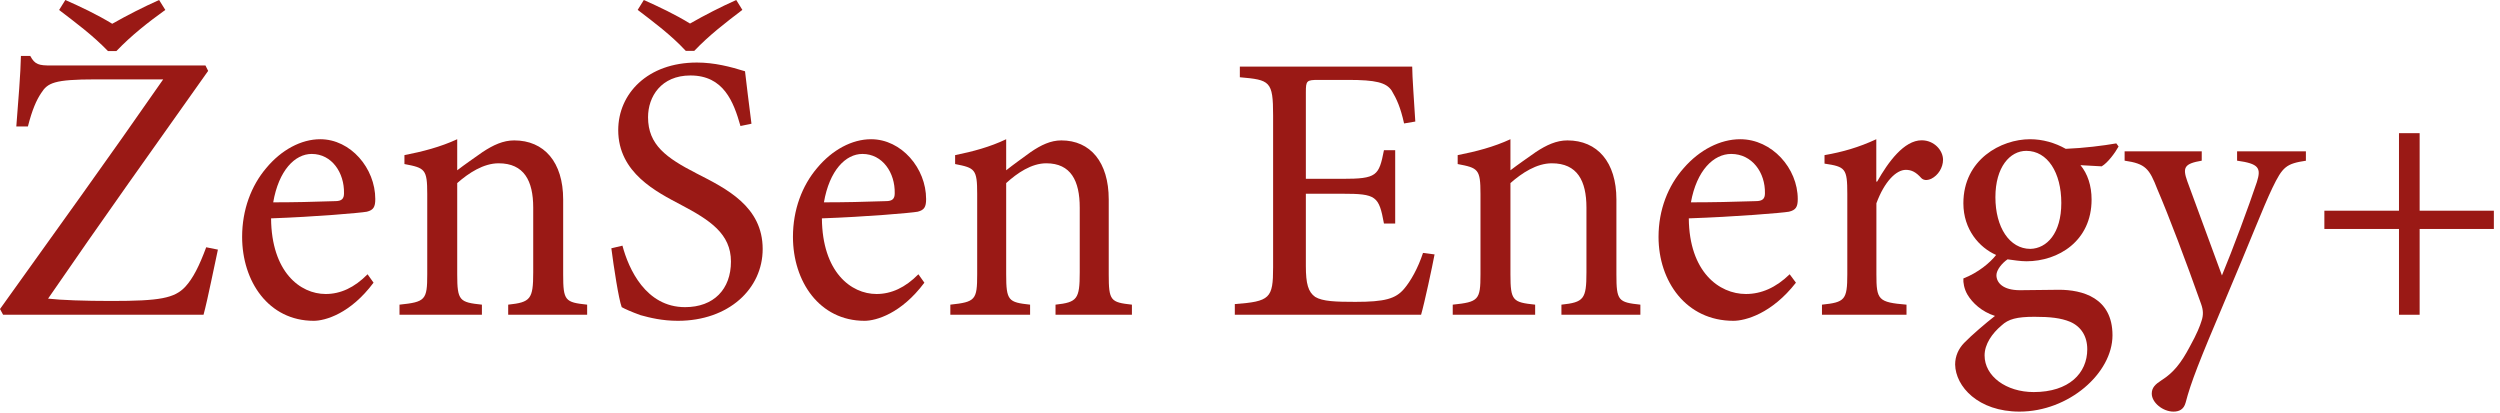
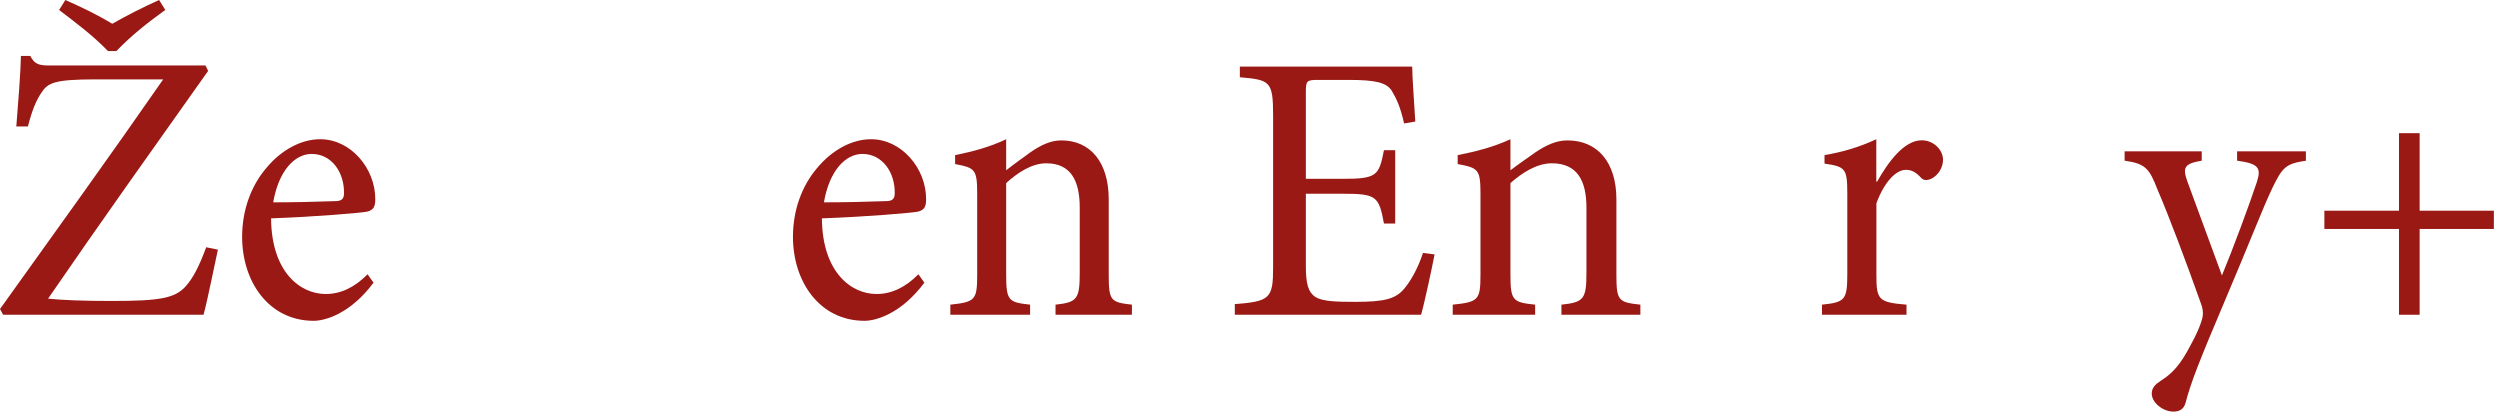
<svg xmlns="http://www.w3.org/2000/svg" width="254" height="42" viewBox="0 0 254 42" fill="none">
  <path d="M22.14 25.359C21.823 26.761 21.115 30.384 20.679 31.979H0.316L0 31.397C5.516 23.688 11.064 16.011 16.58 8.065H9.724C5.472 8.065 4.84 8.421 4.175 9.467C3.706 10.168 3.27 11.138 2.834 12.852H1.657C1.853 10.361 2.093 7.44 2.126 5.682H3.074C3.543 6.577 3.979 6.653 5.156 6.653H20.875L21.148 7.202C15.708 14.879 10.312 22.437 4.884 30.341C6.181 30.491 8.59 30.578 11.304 30.578C16.231 30.578 17.725 30.308 18.826 29.133C19.611 28.281 20.243 27.03 20.951 25.122L22.129 25.359H22.14ZM16.787 1.014C15.054 2.264 13.364 3.58 11.828 5.186H10.966C9.429 3.59 7.696 2.307 6.006 1.014L6.639 0C8.219 0.701 9.865 1.477 11.402 2.415C12.983 1.52 14.596 0.701 16.166 0L16.798 1.014H16.787Z" fill="#9A1915" />
  <path d="M37.954 28.718C35.601 31.875 33.031 32.594 31.875 32.594C27.293 32.594 24.6 28.597 24.6 24.067C24.6 21.31 25.528 18.862 27.056 17.068C28.583 15.23 30.596 14.145 32.536 14.145C35.632 14.145 38.129 17.102 38.129 20.224C38.129 21.022 37.944 21.343 37.273 21.509C36.643 21.631 31.979 22.03 27.541 22.185C27.582 27.622 30.482 29.87 33.093 29.87C34.59 29.87 36.003 29.228 37.345 27.866L37.944 28.707L37.954 28.718ZM27.747 20.557C29.832 20.557 31.886 20.512 34.053 20.435C34.724 20.435 34.951 20.191 34.951 19.637C34.992 17.556 33.723 15.64 31.669 15.64C29.956 15.64 28.315 17.323 27.758 20.557H27.747Z" fill="#9A1915" />
-   <path d="M51.632 31.979V30.953C53.907 30.712 54.175 30.396 54.175 27.676V21.091C54.175 18.371 53.245 16.591 50.661 16.591C49.123 16.591 47.617 17.574 46.453 18.601V27.873C46.453 30.56 46.687 30.712 48.962 30.953V31.979H40.589V30.953C43.216 30.68 43.408 30.483 43.408 27.873V19.704C43.408 17.181 43.173 17.061 41.091 16.668V15.761C42.939 15.401 44.754 14.931 46.453 14.145V17.301C47.221 16.711 48.076 16.122 49.037 15.444C50.116 14.735 51.12 14.265 52.241 14.265C55.285 14.265 57.218 16.471 57.218 20.261V27.873C57.218 30.56 57.411 30.712 59.654 30.953V31.979H51.632Z" fill="#9A1915" />
-   <path d="M75.232 12.805C74.534 10.338 73.524 7.668 70.15 7.668C67.163 7.668 65.841 9.825 65.841 11.908C65.841 14.727 67.7 16.041 70.773 17.622C73.803 19.17 77.488 20.975 77.488 25.3C77.488 29.348 74.028 32.594 68.871 32.594C67.281 32.594 66.035 32.285 65.068 32.018C64.101 31.665 63.51 31.398 63.166 31.206C62.855 30.394 62.35 27.073 62.113 25.226L63.241 24.959C63.864 27.308 65.605 31.206 69.602 31.206C72.514 31.206 74.265 29.39 74.265 26.571C74.265 23.752 72.127 22.363 69.215 20.825C66.733 19.512 62.812 17.579 62.812 13.221C62.812 9.516 65.798 6.354 70.805 6.354C72.589 6.354 74.222 6.782 75.694 7.241C75.844 8.629 76.049 10.135 76.349 12.57L75.221 12.805H75.232ZM75.425 1.004C73.76 2.275 72.084 3.546 70.537 5.169H69.677C68.162 3.546 66.454 2.275 64.789 1.004L65.412 0C66.959 0.694 68.592 1.463 70.107 2.392C71.654 1.506 73.255 0.694 74.802 0L75.425 1.004Z" fill="#9A1915" />
  <path d="M93.918 28.718C91.565 31.875 88.995 32.594 87.839 32.594C83.257 32.594 80.564 28.597 80.564 24.067C80.564 21.31 81.492 18.862 83.02 17.068C84.547 15.23 86.559 14.145 88.5 14.145C91.596 14.145 94.093 17.102 94.093 20.224C94.093 21.022 93.908 21.343 93.237 21.509C92.607 21.631 87.942 22.03 83.505 22.185C83.546 27.622 86.446 29.87 89.057 29.87C90.553 29.87 91.967 29.228 93.309 27.866L93.907 28.707L93.918 28.718ZM83.701 20.557C85.786 20.557 87.839 20.512 90.006 20.435C90.677 20.435 90.904 20.191 90.904 19.637C90.946 17.556 89.676 15.64 87.623 15.64C85.909 15.64 84.269 17.323 83.711 20.557H83.701Z" fill="#9A1915" />
  <path d="M107.241 31.979V30.953C109.443 30.712 109.701 30.396 109.701 27.676V21.091C109.701 18.371 108.802 16.591 106.301 16.591C104.802 16.591 103.355 17.574 102.228 18.601V27.873C102.228 30.56 102.455 30.712 104.657 30.953V31.979H96.554V30.953C99.096 30.68 99.282 30.483 99.282 27.873V19.704C99.282 17.181 99.055 17.061 97.04 16.668V15.761C98.828 15.401 100.585 14.931 102.228 14.145V17.301C102.972 16.711 103.799 16.122 104.729 15.444C105.773 14.735 106.745 14.265 107.83 14.265C110.776 14.265 112.647 16.471 112.647 20.261V27.873C112.647 30.56 112.833 30.712 115.003 30.953V31.979H107.241Z" fill="#9A1915" />
  <path d="M145.752 25.848C145.513 27.125 144.73 30.777 144.382 31.979H125.457V30.895C129.033 30.626 129.348 30.315 129.348 27.168V11.726C129.348 8.236 129.033 8.118 125.968 7.849V6.765H143.48C143.48 7.731 143.675 10.373 143.795 12.349L142.654 12.542C142.295 10.91 141.904 10.062 141.393 9.203C140.838 8.386 139.784 8.118 136.958 8.118H133.968C132.751 8.118 132.675 8.193 132.675 9.364V18.169H136.371C139.904 18.169 140.099 17.858 140.61 15.259H141.752V22.712H140.61C140.099 19.92 139.827 19.684 136.403 19.684H132.675V27.018C132.675 28.844 132.914 29.66 133.621 30.165C134.371 30.626 135.74 30.669 137.708 30.669C140.697 30.669 141.795 30.358 142.654 29.348C143.317 28.575 144.067 27.254 144.578 25.697L145.752 25.848Z" fill="#9A1915" />
  <path d="M158.641 31.979V30.953C160.916 30.712 161.183 30.396 161.183 27.676V21.091C161.183 18.371 160.254 16.591 157.669 16.591C156.121 16.591 154.625 17.574 153.461 18.601V27.873C153.461 30.56 153.696 30.712 155.971 30.953V31.979H147.598V30.953C150.225 30.68 150.417 30.483 150.417 27.873V19.704C150.417 17.181 150.182 17.061 148.1 16.668V15.761C149.947 15.401 151.763 14.931 153.461 14.145V17.301C154.23 16.711 155.085 16.122 156.046 15.444C157.125 14.735 158.129 14.265 159.25 14.265C162.294 14.265 164.227 16.471 164.227 20.261V27.873C164.227 30.56 164.419 30.712 166.662 30.953V31.979H158.641Z" fill="#9A1915" />
-   <path d="M182.468 28.718C180.008 31.875 177.322 32.594 176.113 32.594C171.323 32.594 168.507 28.597 168.507 24.067C168.507 21.31 169.478 18.862 171.075 17.068C172.672 15.23 174.775 14.145 176.804 14.145C180.04 14.145 182.652 17.102 182.652 20.224C182.652 21.022 182.457 21.343 181.756 21.509C181.098 21.631 176.221 22.03 171.582 22.185C171.625 27.622 174.657 29.87 177.386 29.87C178.951 29.87 180.429 29.228 181.832 27.866L182.457 28.707L182.468 28.718ZM171.787 20.557C173.966 20.557 176.113 20.512 178.379 20.435C179.08 20.435 179.318 20.191 179.318 19.637C179.361 17.556 178.034 15.64 175.887 15.64C174.096 15.64 172.38 17.323 171.798 20.557H171.787Z" fill="#9A1915" />
  <path d="M190.725 18.437C191.841 16.46 193.453 14.254 195.241 14.254C196.513 14.254 197.412 15.28 197.412 16.231C197.412 17.017 196.926 17.814 196.213 18.164C195.769 18.36 195.427 18.317 195.2 18.087C194.673 17.498 194.228 17.257 193.629 17.257C192.657 17.257 191.459 18.437 190.642 20.654V27.873C190.642 30.472 190.828 30.712 193.701 30.953V31.979H185.112V30.953C187.428 30.712 187.686 30.483 187.686 27.873V19.704C187.686 17.105 187.5 16.941 185.371 16.624V15.761C187.2 15.444 188.844 14.975 190.632 14.145V18.448H190.704L190.725 18.437Z" fill="#9A1915" />
-   <path d="M215.236 14.904C214.891 15.533 214.137 16.553 213.53 16.9L211.375 16.781C212.097 17.649 212.505 18.853 212.505 20.274C212.505 24.505 209.105 26.545 205.893 26.545C205.254 26.545 204.574 26.425 203.967 26.349C203.434 26.707 202.837 27.413 202.837 27.955C202.837 28.736 203.517 29.485 205.223 29.485C206.583 29.485 207.943 29.441 209.188 29.441C211.532 29.441 214.629 30.222 214.629 34.063C214.629 37.903 210.203 41.819 205.181 41.819C200.985 41.819 198.683 39.27 198.642 37.035C198.642 36.178 198.987 35.429 199.552 34.844C200.305 34.063 201.781 32.804 202.691 32.099C201.331 31.665 200.389 30.765 199.897 29.94C199.552 29.354 199.447 28.682 199.479 28.291C200.985 27.705 202.199 26.686 202.806 25.904C201.1 25.156 199.479 23.323 199.479 20.654C199.479 16.184 203.329 14.145 206.248 14.145C207.535 14.145 208.78 14.503 209.879 15.121C211.731 15.045 213.656 14.806 215.016 14.568L215.246 14.882L215.236 14.904ZM203.371 33.054C202.387 33.878 201.634 34.974 201.634 36.113C201.634 38.228 203.831 39.834 206.625 39.834C210.214 39.834 212.066 37.914 212.066 35.484C212.066 34.149 211.427 33.173 210.329 32.696C209.387 32.305 208.289 32.186 206.698 32.186C204.888 32.186 204.051 32.425 203.371 33.054ZM202.733 20.035C202.733 23.095 204.166 25.286 206.29 25.286C207.954 25.243 209.429 23.713 209.429 20.621C209.429 17.529 208.027 15.327 205.872 15.327C204.208 15.327 202.733 16.976 202.733 20.035Z" fill="#9A1915" />
  <path d="M234.311 16.324C232.269 16.63 231.917 16.935 230.869 19.107C229.907 21.121 228.71 24.285 226.038 30.579C223.451 36.674 222.596 38.846 222.061 40.902C221.869 41.63 221.366 41.819 220.821 41.819C219.742 41.819 218.619 40.902 218.619 39.995C218.619 39.384 218.972 39.046 219.624 38.624C220.821 37.865 221.591 36.906 222.478 35.229C223.216 33.901 223.526 33.099 223.675 32.604C223.868 32.034 223.868 31.539 223.632 30.885C222.093 26.541 220.351 21.933 219.186 19.223C218.373 17.125 217.988 16.63 215.861 16.324V15.375H223.697V16.324C221.922 16.63 221.73 17.009 222.232 18.422L225.749 27.985C226.829 25.392 228.496 20.9 229.298 18.496C229.757 17.051 229.49 16.63 227.288 16.324V15.375H234.279V16.324H234.311Z" fill="#9A1915" />
  <path d="M245.835 23.263V31.979H243.737V23.263H236.156V21.407H243.737V13.53H245.835V21.407H253.376V23.263H245.835Z" fill="#9A1915" />
</svg>